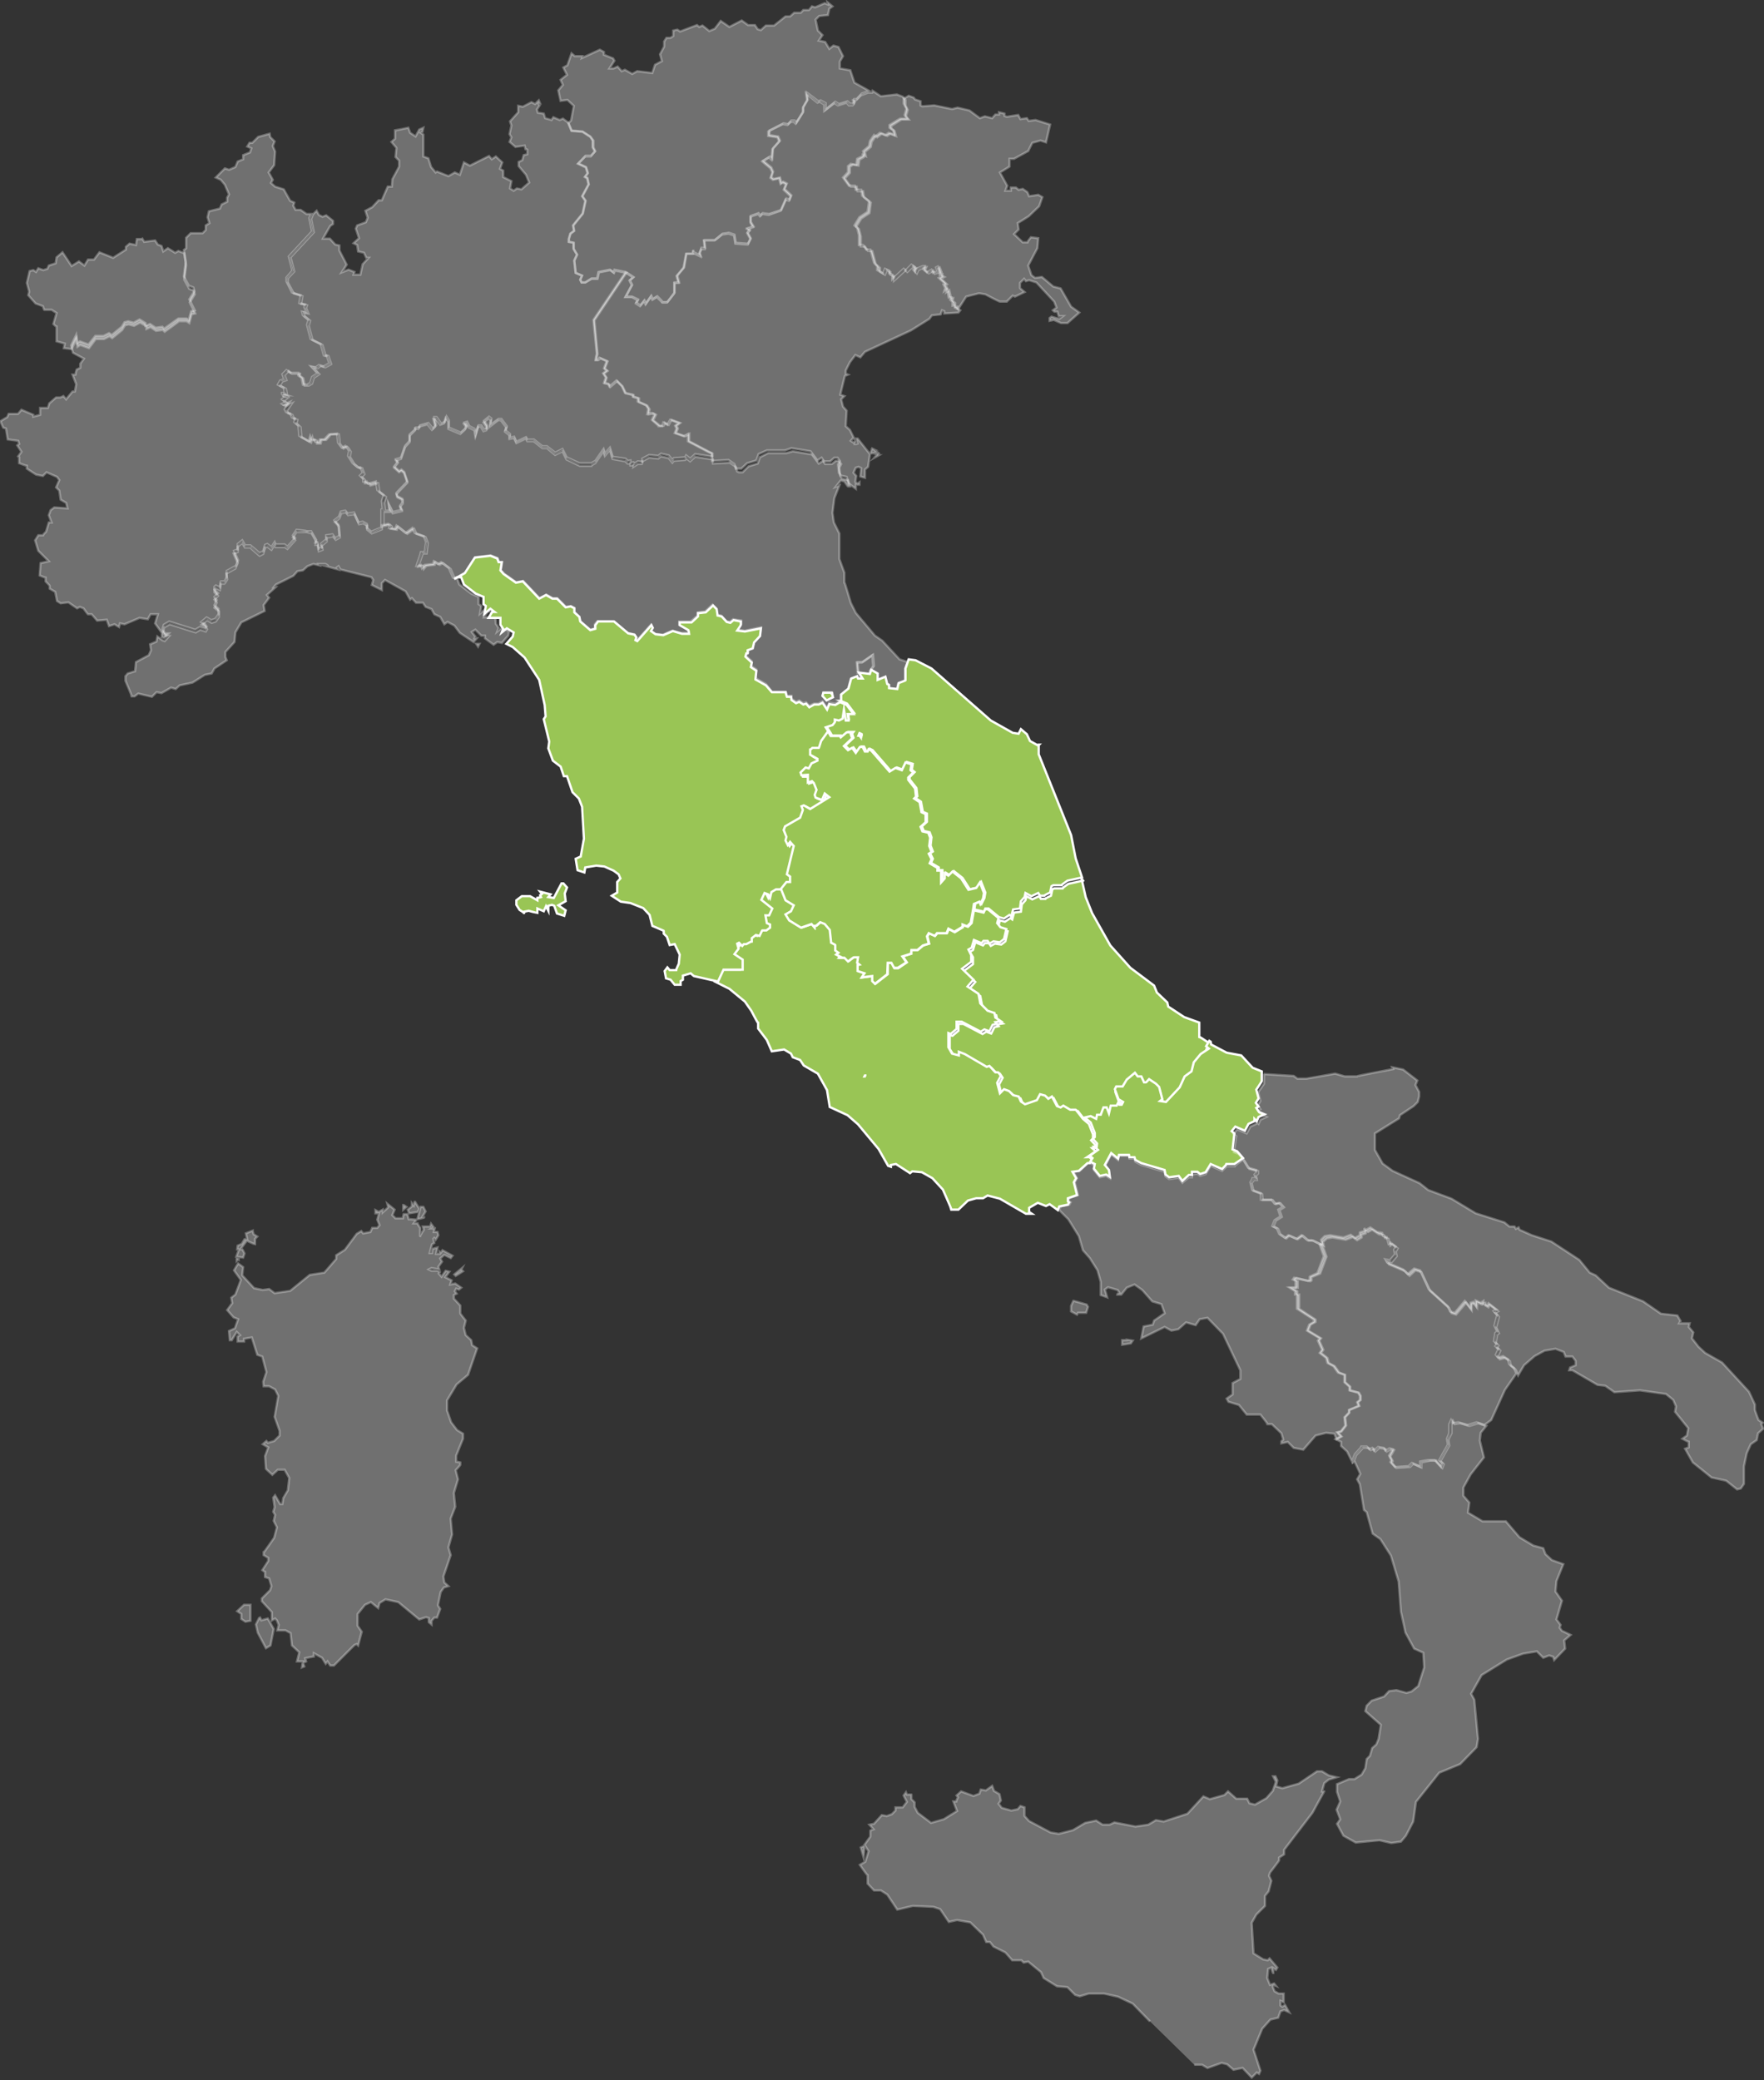
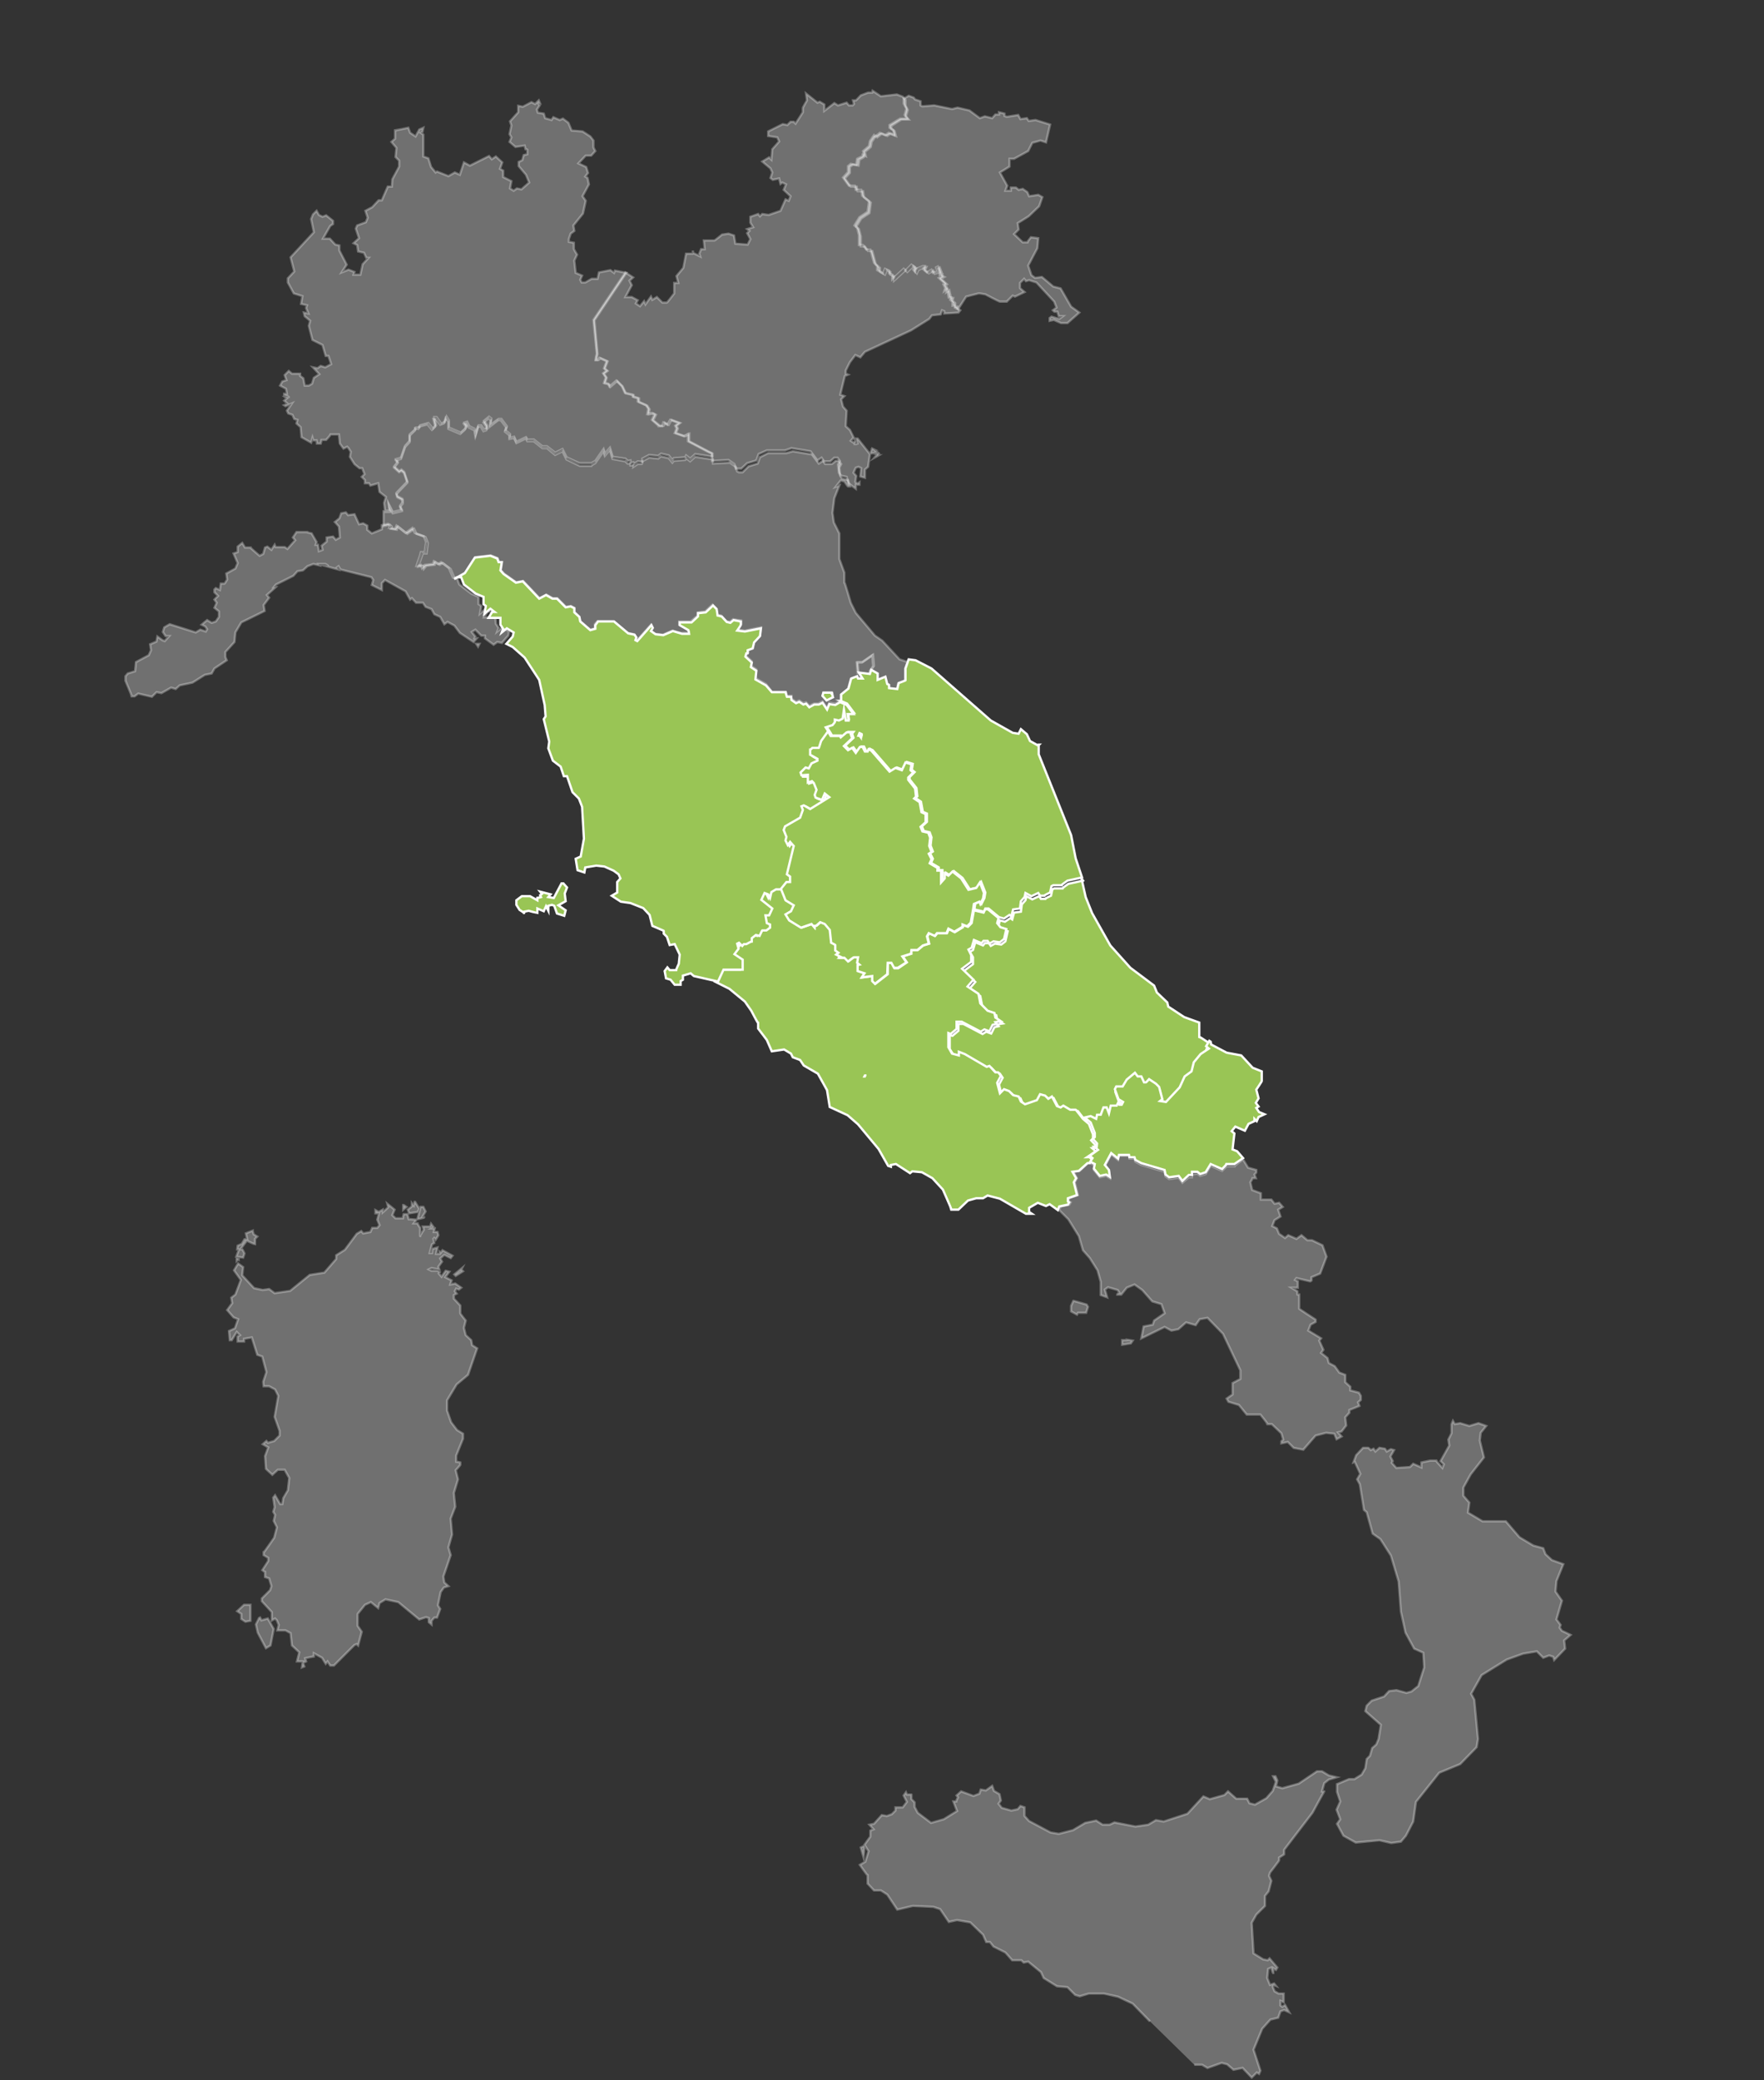
<svg xmlns="http://www.w3.org/2000/svg" version="1.1" viewBox="0 0 386.7 455.9">
  <rect x="0" y="0" width="386.7" height="455.9" fill="#333333" stroke="none" />
  <defs>
    <style> .cls-1 { fill: #fff; opacity: .3; } .cls-1, .cls-2 { stroke: #fff; stroke-miterlimit: 10; stroke-width: .5px; } .cls-2 { fill: #99c555; } </style>
  </defs>
  <g>
    <g id="Livello_1">
-       <path id="VA" class="cls-1" d="M189.6,235.8h0c0,0,0,0,0,0h-.1s-.1.2-.1.2h0s0,0,0,0h0s.2,0,.2,0h.1c0,0,0,0,0,0h0c0,0,0-.2,0-.2Z" />
+       <path id="VA" class="cls-1" d="M189.6,235.8h0c0,0,0,0,0,0h-.1s-.1.2-.1.2s0,0,0,0h0s.2,0,.2,0h.1c0,0,0,0,0,0h0c0,0,0-.2,0-.2Z" />
      <path id="SM" class="cls-1" d="M188.1,147.5h0l2.4.3.2-.8h0l.7-1-.2-2.4-2.3,1.6h-1.1s.2,2.3.2,2.3h0Z" />
      <path id="IT_65" class="cls-2" d="M237.1,192.6l.9,4,1.4,3.5,4,7.1,4.4,4.9,5.2,3.9.6,1.5,2.3,2.2.2.9,3.5,2.3,3.3,1.2v3.1c.1,0,2.3,1.5,2.3,1.5h0l-.7,1.2.6.5-1.8,1.2-1.5,1.8-.5,2-1.5,1.1-1.1,2.4-3,3.2-1.3-.2.5-.4-.7-2.7-.7-.7-1.5-1-.7.8h-.4c0-.1-.6-1.5-.6-1.5h-.8c0,0-.6-.7-.6-.7l-1.8,1.5-.9,1.4h-1.4c0,0-.3.7-.3.7l.8,2.2,1,.6-.3.7h-.5c0,0-.2-.7-.2-.7l-.4.8h-1.3s-.4,1.7-.4,1.7l-.5-1.3h-.7c0,0-.6,1.6-.6,1.6h-.8s-.2,1-.2,1l-1.2-.6-1.3.3h0l-1.6-2.1h-1.2c0,.1-1.5-.8-1.5-.8l-.7.4-.8-.3-1.1-2.1-.8.5-.7-.7-1.1-.3-.7,1.3-2.6.9-.9-.6-.5-1.1-1.2-.3-.9-.9-1.1-.4-.9.9-.6-2.3.8-1.5-.6-.9h-.6c0,.1-1.3-1.3-1.3-1.3l-.6.2-4.8-2.8-1.3-.5v.8s-1.5-.4-1.5-.4l-.9-1.4v-3.1c0,0,.6.2.6.2l1.3-1.1v-1.5s1.1,0,1.1,0l4.2,2.2.8-.5,1.1.4.7-1.4.9-.2-.3-.4,1.2-.2-1.2-.8-.2-1-1.5-.5-1.6-1.6-.4-2.1-2.4-1.6,1.3-1.5-2.5-2.4,2-1.5v-1.5c0,0-.7-1.2-.7-1.2l.7-.4.5-1.7,1.7.7.4-.5h.9l.4.6.9-.5,1.4.2.9-.7.5-2.2-1.3-.4-.7-.9.3-1.1h0l1.1.3,1.2-.8.4.3.4-1.5,1.5-.2.2-1.6.8-.9.2-.9,1.3.7,1.5-.7.4.6h.9c0-.1,1.3-.7,1.3-.7l.3-1.4.4-.2h1.8c0-.1,1.3-1,1.3-1l3.2-.7h0l.2.2Z" />
-       <path id="IT-77" class="cls-1" d="M289.8,272.5l-.2-.8.8-.8,1.2-.2,2.9.5,1.6-.6.9.7,1.1-.6v-.6c-.1,0,1-.3,1-.3v-.5c-.1,0,.4.2.4.2l.9-.5,1.5,1,1.1.2.2.7.8.2.4,1.5.4-.3,1.2.9-.4.7.2,1-1.1,1.3-1-.2.4.7,3.5,1.5,1,1,1.4-1.2,1.3.4,1.9,4.1,4.2,3.8.5,1.1,1,.3,2.2-2.6,1.3,1.6v-1.2s.6-.2.6-.2l.5.8v-1.1c0,0,1.1.5,1.1.5l.6-.4v.6c.1,0,.8.4.8.4l.3-.5,1.8,1.4-.7.3.8.9-.6,2.3.6,1.3-.4.3-.3,1.8.6.6-.3.5.7.6-.6,1.3.5.6,1.1-.3,1.1.7.2,1,1.1.9.5,1.2h0l-2.5,3.6-3,6.6-1.5,1.1h0l-1.7-.6-2,.6-2-.6-1.2.2-.4-.7-.4.9v1.8c.1,0-.5,1.4-.5,1.4l.2,1.3-1.9,3.4.7.7-.3.8-1.4-1.5h-1.3c0-.1-1.9.3-1.9.3v1.1s-1.8-.8-1.8-.8l-.7.7-3,.2-1-1.1.2-.4-.5-1,.8-1.4-.7-.2-.9.5-.4-.6-1.2-.2-.9.8-.4-.6-.6.3-.6-.6h-1.1c0,.1-1.5,1.7-1.5,1.7l-.6,1.6h0l-1.1-2.2-1.3-1.2v-.9c0,0-1.2-.6-1.2-.6h0l1.1-.6-.8-.9.8-.2,1-1.3-.2-1.8,1-1v-.6c0,0,2.1-.9,2.1-.9l-.3-.8.6-.5v-.9s-.4-.7-.4-.7l-1.9-.5v-.8c0,0-1.1-1-1.1-1v-1.6s-1.4-.5-1.4-.5l-1-1.4-1.3-.7-.3-1.1-1.4-1.1.5-.7-.9-2,.4-.5-2.8-1.7.5-1.3,1-.6v-.5s-3.7-2.4-3.7-2.4v-3.1c.1,0-.4,0-.4,0v-.7c.1,0-1.2-.8-1.2-.8h1.3c0,0,0-1.5,0-1.5l-.6-.3.3-.4,3,.7.4-.2v-.7c-.1,0,1.7-.8,1.7-.8l1.4-3.7-.9-2.5Z" />
      <path id="IT-78" class="cls-1" d="M296.7,320.5l.6-1.6,1.5-1.6h1.1c0-.1.6.5.6.5l.6-.3.4.6.9-.8,1.2.2.4.6.9-.5.7.2-.8,1.4.5,1-.2.4,1,1.1,3-.2.7-.7,1.8.8v-1.1s1.9-.4,1.9-.4h1.3c0,.1,1.4,1.6,1.4,1.6l.3-.8-.7-.7,1.9-3.4-.2-1.3.7-1.4v-1.8c-.1,0,.3-.9.3-.9l.4.7,1.2-.2,2,.6,2-.6,1.7.6h0l-1.2,1.5-.2,1.7.9,3.7-2.9,3.7-1.6,2.9v1.8s1.3,1.5,1.3,1.5l-.3,2.2,3.2,1.9h5.1c0,0,3,3.5,3,3.5l3,1.8,2.2.6.5,1.3,1.4,1.3,2.5.9-1.5,3.7-.2,2.3,1.4,2-1.2,4.1.9,1.2-.2.6.5.7,1.9.9-1.4,1.2.2,1.8-2.4,2.5-.2-.7-.9-.3-1.3.5-1.4-1.4-3,.5-3.6,1.3-5.5,3.4-2.3,4.1.7,1.3.8,8.6-.3,1.8-3.6,3.7-4.6,1.9-5.1,6.4-.6,4.3-1.6,3.1-1.1,1.3-2.1.3-2.6-.6-5.2.5-2.7-1.5-1.4-2.6.7-1-.8-2.1.8-1.8-.7-2.1v-1.7s2.6-1.1,2.6-1.1h1.2s1.6-1,1.6-1l.8-1.4.3-2,.7-.7.5-1.7.9-.8.5-1.2.5-3.1-3.4-3,.3-1.2,1.1-1.1,2.7-.9,1.1-1.2,1.6-.2,2.2.6,1.1-.3,1.5-1.2,1.3-4.1-.2-3.2-2-.9-1.9-3.5-1-4.6-.5-6.6-1.7-5.7-2.3-3.6-1.7-1.2-1.3-4.7-.6-.5-.9-5.6-.6-1.1.7-1.2-1.2-2.6h0Z" />
      <path id="IT-72" class="cls-1" d="M247,293.6l1.3.2-.4.6-1.9.3v-1c0,0,1,0,1,0h0ZM235.4,285.1l2.8.8.3.5-.4,1.3h-1.8s-.2.4-.2.4l-1.3-.7v-1.2s.5-1.1.5-1.1h0ZM239,254.9l1,.5-.2,1,1.3,1.6,1.4-.3.8.5-.2-1.5-.9-1.1,1.4-2.6,1.5,1.2.2-.9h2.2s.1.6.1.6h1.1s.2.7.2.7l1.3.7,5.1,1.5.2,1,.8.6,2.1-.3.8,1.1,1.4-1.2h.7s0-.6,0-.6l1.2-.2.6.5,1.2-.4,1.1-1.8,2.5,1.1,1-1h1.7c0-.1,1.9-1.5,1.9-1.5h0l1.1,1.8,1.8.5v.5c.1,0-.4.5-.4.5l.3.8h-.7c0,.1-.5.9-.5.9l.4,1.7,1.9.7v1.4c.1,0,2.3,0,2.3,0l.7.9,1-.2.8.9-1,.6.5,1.5-1.3.8-.5,1.3,1,.5.5,1.2,1.3.9.7-.6,1.8.8,1.1-.8,1.3,1.1h1c0,0,2.3,1.1,2.3,1.1h0l.9,2.5-1.4,3.7-1.9.8v.7c.1,0-.3.2-.3.2l-3-.7-.3.4.6.3v1.4c0,0-1.4,0-1.4,0l1.3.8v.7c-.1,0,.4,0,.4,0v3.1c-.1,0,3.6,2.4,3.6,2.4v.5s-1.1.6-1.1.6l-.5,1.3,2.8,1.7-.4.5.9,2-.5.7,1.4,1.1.3,1.1,1.3.7,1,1.4,1.3.5v1.6s1.1,1,1.1,1v.8c0,0,1.9.5,1.9.5l.4.7v.9s-.6.5-.6.5l.3.8-2.2.9v.6c0,0-.9,1-.9,1l.2,1.8-1,1.3-.8.2.8.9-1.1.6h0l-.5-1.2-1.8-.2-2.3.6-2.7,3.1-2.1-.4-1.3-1.3-1.4.3v-.4c-.1,0,.4-.4.4-.4l-.4-1.4-2.1-2h-.9c0-.1-1.6-2.1-1.6-2.1h-3s-1.7-2.1-1.7-2.1l-2.3-.7-.4-.7,1.3-.9v-2.5c0,0,1.7-.9,1.7-.9v-1.9s-3.8-8-3.8-8l-3.4-3.5-1.7.3-.9,1.3-2.1-.6-1.7,1.5-1.5.3-1.5-.8-5.1,2.5.5-2.6,2-.4.3-.9,2.3-1.6-.7-2-2-.6-2.2-2.5-1.7-1.2-1.7.7-1.2,1.5h-.9c0-.1.5-.4.5-.4l-.4-.6-2.1-.6-.7.5.5,1.7-1.4-.5v-2.9s-.7-2.5-.7-2.5l-1.7-2.7h0c0,0-1.5-1.7-1.5-1.7l-.9-3.1-2.3-3.7-2-2h0l.3-.8,1.9-.4.3-.5-.4-.2v-.7c0,0,2-.7,2-.7l-.7-2.8.5-.9-.8-1.4,1.4-.2,1.9-1.8h.4Z" />
      <path id="IT-45" class="cls-1" d="M199.1,144.6l-.7,2v2.6c.1,0-1.5.6-1.5.6l-.3,1.3-1.8-.2v-.7c.1,0-.4-.2-.4-.2l-.4-1.6-1.7.7v-1.4l-1.4-.8h0l.7-1-.2-2.4-2.3,1.6h-1.1s.2,2.3.2,2.3h0l.8,1.4h-1s-.2-.5-.2-.5l-1.3.5-.6,2.2-1.6,1.3v1.4h-.2s-1,.5-1,.5l-1.3-.2-.5,1.2-1-1.5-.9.5h-.9c0-.1-1.1.5-1.1.5l-.7-.8h0l-.6.2-.9-.6-.7.3h0l-1-.7v-.6h-1c0-.1-.3-.9-.3-.9h-3c0-.1-1.3-1.7-1.3-1.7l-2.3-1.3.2-1.9-1.2-.8.2-1-1.4-1.3.2-.7h.4c0,0-.1-.6-.1-.6l1.1-.4.3-1.3,1.3-1.4.2-1.7-3.5.7-1.7-.2.9-1.3v-.7c-.1,0-1.8-.3-1.8-.3l-.7.6-.8-.2-1.1-1.2-.9-.2-.2-1.4-.8-.8-1.6,1.5-1.6.2v.7c-.1,0-1.6,1.3-1.6,1.3h-2.5c0,0,0,.7,0,.7l1.9,1.1.2.7h-1.6c0,.1-2-.5-2-.5l-2.1.9-1.7-.2-1-.7.4-.7-.3-.6-3.1,3.5-.4-.2.2-.6-.4-.6-1.4-.3-3.1-2.6h-3.5c0,0-.6.7-.6.7v.9s-1,.3-1,.3l-2.2-1.9-.2-1-1.1-1v-.9s-.7-.4-.7-.4l-1.1.2-1.9-1.9h-1s-1.4-.8-1.4-.8l-1.5.8-3.6-3.8-1.5.3-2.7-1.9-.7-.8.3-1.7h-.7c0-.1-.3-.9-.3-.9l-1.5-.6-3.4.4-2.2,3.4-2.3,1.3h0l-.9-2.1-1.7-1.3-.7.4-.9-.6-.2.6-1.8.2-.6.7-.2-.7-1,.2,1-2.9h.8c0-.1.3-2.3.3-2.3l-.5-1.3-2-.7-.5-1.1-1.5,1.1-2-1.6-.3.7-1.3-.2.2-.5-.4-.4-1.4.3h0v-3.2s.3.1.3.1h1.1c0,0-.2-1.3-.2-1.3l.8,1.6,2-.5-.4-.9.6-.7v-.8c0,0-1.2-.6-1.2-.6l-.2-.7,2.4-2.5-.7-2.1-.6-.5-.5.3-1.1-1,.8-1-.4-.6,1.1-.3.9-2.6,1-1.1v-1.4c0,0,1.2-1.2,1.2-1.2v-.4c0,0,.7.1.7.1l.2-.5,1.8-.5,1,1.2.7-.7-.4-1.7h.5c0,0,1,1.3,1,1.3l.8-.3.4-1.2.6.8v1.6c0,0,2.6,1.1,2.6,1.1l1-.9.3-.6-.5-.7.6-.2.5,1,1.2.6.2,1.2.6-2h.6s.6,1,.6,1l.6-.2v-.7c.1,0-.6-1-.6-1l1.1-.9.5.4-.2,1.4,1.8-1.4h.6c0,0,1.2,1.6,1.2,1.6l-.3.9,1,.8v.8s1-.2,1-.2l.5,1.1,2.1-1,.3.6h1.4s1.9,1.5,1.9,1.5h1s1.8,1.5,1.8,1.5l1.6-.8.9,1.8,2.9,1.4h2.5c0-.1.9-.6.9-.6l1.8-2.6.3,1,1.1-1.3.6,2,2.8.5.5.5h.6c0-.1,0,.4,0,.4h.8c0-.1-.1.3-.1.3l.9-.6h.9c0,.1.1-.6.1-.6l1.5-.8,2,.2.6-.5,1.7.4.8,1,.3-.4,2.5-.2.2-.4.9.7,1.1-1,3.9.6h0v.9c.1,0,3.7-.2,3.7-.2l1.3.9.3,1,.4.2h.8c0,0,1.3-1.3,1.3-1.3l2-.6.5-1.4,1.8-.9h4c0,0,1.4-.4,1.4-.4l4.2.7,1.5,2,.9-.6.5.7h1.4c0,.1.9-.7.9-.7h.7s.5.7.5.7l-.4.8.2,1.8.4.6,1.3.3.4,1.4h-.4c0,.1-.8-1.1-.8-1.1l-.8-.2-1.1,1.4.8-.3-1.1,2.8-.4,3.2.3,2.1,1.2,2.4v5.6c0,0,1.1,3,1.1,3v2.1c.1,0,1.4,4.5,1.4,4.5l1.1,2.2,4.2,5,1.6,1.1,3.8,4.1,1.8.6h0ZM180.5,151.8l-.2.7.9,1,1.4-.7-.2-.7h0v-.3c-.1,0-1.9,0-1.9,0h0Z" />
      <path id="IT-36" class="cls-1" d="M200.6,21.8l1.2.4v.9l.4.2,2.6-.2,3.9.8,1.2-.3,2.6.6,2.3,1.7,1.1-.4,1.6.4.7-.8h.8c0,0,0-.5,0-.5l1.2.3v.5c0,0,.5.2.5.2l2.5-.4.5.9,1.4-.2.4.6,1.5-.2,3.2,1-.9,3.9-1.2-.4-1.8.5-.9,1.8-3.1,1.7h-1s0,1.7,0,1.7l-2.1,1.3,1.6,2.9-.4,1.1h1.2c0-.1,0-.7,0-.7h1.1s.6.5.6.5l.9-.2,1,.7.4.9,2-.3.9.5-.7,2-2.3,2.2-2.4,1.5.2,1.4-1,1,1.9,1.8h1c0-.1.8-1.1.8-1.1l1.6.2-.2,2.2-2,3.8.7,2.1.8.6,1.5-.2,2.5,2.1,1.6.4,2.3,4,1.8,1.3-2.6,2.3h-1.4c0,0-1.6-.7-1.6-.7l-.9.2v-.6c0,0,.4-.3.4-.3l1.7.5.8-.6h-.9s-.3-1-.3-1h-.6c0,.1-.4-.3-.4-.3l.8-.6-.5-1.3-3.9-4.2-1.6-.5-.7.2-.4-.5-.9.9v1.1c-.1,0,1,.9,1,.9l-2.1,1-.5-.2-1.3,1.3h-1.5c0,.1-3.2-1.6-3.2-1.6l-1.2-.2h-.3s-2.7.7-2.7.7l-1.8,2.8h0l-.7-.4v-.4c0,0-.5,0-.5,0v-.8c.1,0-.5-.5-.5-.5l.2-.5h-.5c0-.1-.4-1.8-.4-1.8l-.6.4.2-.7-.4-.8.3-.2-1.3-1.2.7-.4-.5-.2v-.5c.1,0-.1-.2-.1-.2v-.2s-.3-1-.3-1l-.4.2.3.9-1,.3-.3-.7-1,.6-.8-.7.3-.7h-.4s-1.4.6-1.4.6l-.3.7-.4-.5.3-.6-.7-.5-1.3,1.3-.4-.4-2.5,2.3v-1s-.7-.3-.7-.3v-.6c0,0-.9-.4-.9-.4l-.4,1-1.3-.7v-.8c.1,0-.7-.8-.7-.8l-.8-2.9h-.9s-.7-1-.7-1h-.9s0-2.2,0-2.2l-.4-1.6-.6-.5,1.1-1.8,1.8-1.2.3-2.3-1.5-1.2-.2-1.3h-1.2c0,0-.2-.9-.2-.9h-1.3s-1.3-1.8-1.3-1.8l1.1-1.2v-1.3s.6-.5.6-.5l1.2.2.2-1.3,1.2-.6v-.4c-.1,0,.3.2.3.2l-.2-.9,1.3-1.1.2-1.1.9-1.3.3.3,1-.8,1.2.5.7-.5,1.2.5-.2-1.1-.8-.5v-.6c0,0,2.3-1.4,2.3-1.4h1.6s-.6-.8-.6-.8l.4-1.4-.6-1.1v-1.1h.1l1-.6,1.1.4h0Z" />
      <path id="IT-62" class="cls-2" d="M238.8,253.6l.6.5-.5.8h-.5s-1.9,1.7-1.9,1.7l-1.4.2.8,1.4-.5.9.7,2.8-2,.7v.7c0,0,.3.2.3.2l-.3.5-1.9.4-.3.8-1.8-1.3-.8.4-1.8-.7-1.9,1.1v.9c0,0,.6.4.6.4h-1.3s-5.7-3.3-5.7-3.3l-2.7-.7-1,.6h-1.5c0,0-1.8.5-1.8.5l-2.1,2h-1.5c0-.1-1.9-4.4-1.9-4.4l-2.3-2.5-2.3-1.3-2.1-.2-.5.4-3.1-2-1.1.2v.4c0,0-.6-.2-.6-.2l-2.1-3.7-4.5-5.4-2.3-2-3.9-1.8-.6-3.7-2-3.6-3.1-1.8-.8-1.2-1.6-.6-.4-.8-1.5-.9-2.7.4-1.1-2.5-1.9-2.5v-1.2c-.1,0-1.5-2.7-1.5-2.7l-1.4-2-3.4-2.8-3.2-1.6,1.2-2.6h4.3c0,0,0-2.2,0-2.2l-1.8-1.2.9-1.2-.3-1.1.4-.2.7.7.4-.6h.5c0,.1,1.1-.4,1.1-.4v-.7c.1,0,1.1-.7,1.1-.7l.8.2.6-1.4h.9c0,.1.9-.5.9-.5v-.7c0,0-.7-.3-.7-.3l-.3-1.7h.8s.7-1.5.7-1.5l-2.4-1.9.7-1.5.8.3.4.8.3-1.3,1-.7h1.6c0,0,1,2.6,1,2.6l1.8,1.1-.6,1.3-1.2.7.8,1.3,2.6,1.6,2.3-.8.6.7v-.5c0,0,.5.1.5.1l.9-.8,1,.4,1.1,1.3.3,2.8,1.1.5v1.2c-.1,0,.5.5.5.5l-.5.4,1,.5-.4.3h1.2c0-.1.8.7.8.7l1.3-1h.9c0,.1-.2,1.3-.2,1.3l.5.4h-.4c0,.1,0,1.5,0,1.5l1.5.5-.6.9,2.3-.3v1.1s.5.6.5.6l2.7-2.1v-2.5c.1,0,.9,0,.9,0l.6,1.2h.8s1.9-1.3,1.9-1.3l-.9-1.3,1.9-.6v-.8c.1,0,1.4,0,1.4,0l1.2-1,1.3-.4-.4-1.6.4-.7,1.3.6.5-.6h2.1s.4-.9.4-.9l1.3.7,1.8-1.1v-.5s1.1.4,1.1.4l.8-.8.5-2.8,2.1.5.3-.7h.7c0,0,2.3,1.9,2.3,1.9l-.3,1.1.7.9,1.3.4-.5,2.2-.9.7-1.4-.2-.9.5-.4-.6h-.9s-.4.5-.4.5l-1.7-.7-.5,1.7-.7.4.6,1.2v1.5c0,0-2,1.5-2,1.5l2.5,2.4-1.3,1.5,2.4,1.6.4,2.1,1.6,1.6,1.5.5.2,1,1.2.8-1.2.2.3.4-.9.2-.7,1.4-1.1-.4-.8.5-4.2-2.2h-1.1c0,0,0,1.6,0,1.6l-1.3,1.1-.5-.2v3.1c0,0,.8,1.4.8,1.4l1.5.4v-.8s1.3.5,1.3.5l4.8,2.8.6-.2,1.3,1.4h.6c0-.1.6.8.6.8l-.8,1.5.6,2.3.9-.9,1.1.4.9.9,1.2.3.5,1.1.9.6,2.6-.9.7-1.3,1.1.3.7.7.8-.5,1.1,2.1.8.3.6-.4,1.5.9h1.2c0-.1,1.6,2,1.6,2l1.3,1.1.9,2.3v.9c0,0-.4.4-.4.4l.9,1v.6c-.1,0-.7.1-.7.1l.8.7-1.9,1.3h0ZM189.7,235.9h0c0,0,0-.2,0-.2h0c0,0,0,0,0,0h-.1s-.1.2-.1.2h0s0,0,0,0h0s.2,0,.2,0h.1Z" />
      <path id="IT-42" class="cls-1" d="M105.1,141.1l-.3.6-.4-.6h.6ZM35.6,140.3l.5.2,1-1.1h-.8s-.6-.9-.6-.9l.3-1,1.2-.7,5.7,1.8,1-.6,1.2.4.3-.5-.4-.6-.8-.4,1.2-1,1,.6.9-.3.7-1v-1.2s-1-.8-1-.8l.5-1.1-.5-.7.8-.8-.8-.8v-.6l.3-.3.9.4.2-1.4h.8c0,.1.6-.9.6-.9l-.2-1.3,2-1.1.5-1.2-.9-2.1.9-.3v-1.2s1-.8,1-.8l.6,1h1.2c0,.1,2,1.8,2,1.8l.8-.4.4-1.4.5-.2.9.7.7-1.1.2.5h2c0,0,.6.4.6.4l1.7-1.9-.5-.6.8-1.2h2.3c0,.1,1,.3,1,.3l1.1,1.9-.2.6h.5s.2,1.4.2,1.4l.8-.3-.2-.9,1.1-.9v-.9s1.4-.2,1.4-.2l.6.7.9-.5-.2-2.4-.9-1,1-.8.4-1.1,1-.2.5.6,1.4-.2,1,2.2.9-.2.9.5v.9s1,.8,1,.8l2.2-.9v-.9h0l1.4-.3.4.4-.2.5,1.3.2.3-.7,2,1.6,1.5-1.1.5,1.1,2,.7.5,1.3-.3,2.2h-.8c0,.1-1,3-1,3l1-.2.2.7.6-.7,1.8-.2.2-.6.9.6.7-.4,1.7,1.3.9,2.1h.8c0-.1.6,1.5.6,1.5l2.6,2,1.6.7v1.6c0,0,.6.4.6.4l-.3,1.7,1.3-1.1.9.6h-.5s-.8,1.3-.8,1.3h2.5c0,0,.1,1.4.1,1.4l.6.9-.3.8,1.1-.9,1.5.9-.2.9-1.4,1.6h0l-1-.2-.8.6-1.9-1.4v-.6s-.8,0-.8,0l-1.3-1.3-.8.5.8,1-.2.4h.5c0,0-.7.8-.7.8l-3-2-1.2-1.6-1.5-.8-.7.5-.9-1.6-1.3-.6-.6-1.1-1.3-.5-.6-.9h-1.5c0,0-.9-1-.9-1l-.4.3-1-1.8-4.5-2.5-.7.7v1.5c0,0-2.2-1.1-2.2-1.1l.3-1.1-.4-.6-6.8-1.7-.4-.7-.4.3.3.4-2.9-.8h.7c0-.1-.6-.4-.6-.4h-1.5c0,0,.2.3.2.3l-1.3-.3-1.3.5-1,.9-1.2.2-.9,1-3.8,1.9-.5.6h.4c0,0-1.9,1.7-1.9,1.7l.5.6-1.2,1.6.2,1.3-5.1,2.5-1.3,2.2-.2,2.1-2,2.2v.9c-.1,0,.3.9.3.9l-2.7,1.8-.6,1.1-1.5.3-2.7,1.7-2.8.6-.9.8-1-.3-2.1,1.2-1.1-.2-1,1-3-.7-.8.6h-.6c0-.1-1.4-3.4-1.4-3.4v-1c0,0,.5-.6.5-.6l1.6-.5.2-2,2.8-1.5.5-1.1-.2-1.3,1.4-.6.2-1.1h0Z" />
      <path id="IT-25" class="cls-1" d="M118,22.7l.3.4-.6.9.2.7,1.3.2.3,1,1.4.4.4-.6,1.4.6.7-.3,1.2.9h0l.7,1.7,2.4.2,1.7,1.1.7.9v1.4c-.1,0,.4.9.4.9l-.9,1h-1.2c0,0-1.6,1.7-1.6,1.7l1.7.8.4,1.3-.6.8.5.3.3,1.4-1.4,2.6.7,1-.6,2.8-2.1,2.6.2,1.2-.8.6-.4,1.2v.6s1.1.2,1.1.2v1.3c-.1,0,.7,1.3.7,1.3l-.6,1.3.3,2.7,1.4.6-.4.9.3.6h.8c0,0,1.4-.8,1.4-.8h1.3s.3-1.4.3-1.4l2.5-.5.8.6.2-.5,2.5.5h0l-7,10.4.7,7.4-.3,1.3h.5c0,.1.4-.4.4-.4l1.6.7-.6,1.6.6.5-.8.6.6.9-.4,1.2.9.2.3.6,1.5-1.3,1.2,1.2.7,1.5,1.7.4v.4c0,0,1.2.3,1.2.3v.8c0,0,1.8.8,1.8.8l.5.8-.2,1.1,1-.2.6.3-.6,1.2,1.5,1.2h.8c0,.1.2-.7.2-.7l.9.5.6-1.1,1.9.7-.8.6.3.6-.4,1,2,.7.9-.5v1.6s5.1,2.7,5.1,2.7v.7h.1l-3.9-.6-1.1,1-.9-.7-.2.4-2.5.2-.3.4-.8-1-1.7-.4-.6.5-2-.2-1.5.8v.7c-.1,0-1-.1-1-.1l-.9.6v-.4c.1,0-.7.1-.7.1v-.5c0,0-.6.1-.6.1l-.5-.5-2.8-.4-.6-2-1.1,1.3-.3-1-1.8,2.6-.9.5h-2.5c0,.1-2.9-1.3-2.9-1.3l-.9-1.8-1.6.8-1.8-1.4h-1s-1.9-1.5-1.9-1.5h-1.4s-.3-.5-.3-.5l-2.1,1-.5-1.1-.9.2v-.8s-1-.8-1-.8l.3-.9-1.2-1.6h-.6c0,0-1.8,1.3-1.8,1.3l.2-1.4-.5-.4-1.1.9.7,1v.7c-.1,0-.7.2-.7.2l-.6-.9h-.6s-.6,2-.6,2l-.2-1.2-1.2-.6-.5-1-.6.2.5.7-.3.6-1,.9-2.6-1.1v-1.6c0,0-.5-.8-.5-.8l-.4,1.2-.8.3-1-1.4h-.5c0,0,.4,1.8.4,1.8l-.7.7-1-1.2-1.8.5-.2.5h-.8c0-.1,0,.3,0,.3l-1.3,1.2v1.4c0,0-1,1.1-1,1.1l-.9,2.6-1.1.3.4.6-.8,1,1.1,1,.5-.3.6.5.7,2.1-2.4,2.5.2.7,1.1.6v.8c0,0-.5.7-.5.7l.4.9-2,.5-.8-1.6.2,1.3h-1.1c0,0-.2-1.7-.2-1.7l.4-1.3-1.4-1.1-.3-1.9-1.7.5-.3-.5h-.9c0,0,0-.7,0-.7l-.7-.7.6-.6-.5-1.3h-.6c0,0-1.1-.9-1.1-.9l-1-1.6.2-1.1-.5-.8-.3-.3-.8.4-.8-1.1-.2-2h-1.8c0,.1-1,1.2-1,1.2h-1c0,.1-.2.8-.2.8h-.8c0-.1-.1-.7-.1-.7h-.7c0,.1-.2-.6-.2-.6l-.3,1.1-2.1-1.2-.2-2.2-.9-.8.2-.8-.7-.2-.4-.9-.9-.3-.3-.6,1.1-1.6-1.4.6-.3-.2.8-.3-.8-.7.6-.5-.4-.3h.8c0-.1-1-.4-1-.4v-.3s.6,0,.6,0l-.2-1.1-1.3-.7.5-.9.9-.3-.4-1.1.9-.9.7.6h1.8c0,0,0,.5,0,.5l.7.5.3,1.6h.9c0,0,.7-.4.7-.4l.4-1.3,1.2-.8-1.4-1.5,1,.2.7-.5,1,.3,1.3-.7-.6-1.8h-.6s-.7-2.4-.7-2.4l-2.2-1.1-.8-3.1.3-1.1-1.2-1-.2-.8,1,.2-.5-1.2.2-.6-1.3-.3.3-1.7-1.9-.6-1.3-2.4v-.9s1.4-1.5,1.4-1.5l-.8-3.1,5.1-5.5-.6-2.9.4-1h0l.8-.8.5.9.8.4.8-.3,1.5,1.2v.7s-.6.4-.6.4l-1.6,2.8h1.5s1.2,1.3,1.2,1.3l.9.2v1.1s1.6,3.1,1.6,3.1l-1.1,1.7,1.5-.6,1.3.5-.2.6h1.5c0,0,.5-2.3.5-2.3l1.3-1.4h-.5c0,0-.5-1.1-.5-1.1l-1.3-.3-.2-1.4-.8-.4,1.2-1.1-.7-2.1.3-.7,1.9-.7.4-1-.5-1.5,1.5-.8,1.4-1.5h.7s1.3-3,1.3-3h.9c0,0,.1-1.6.1-1.6l1.5-2.8v-1.3c0,0-.8-.8-.8-.8l.2-2-1.1-1.3.8-.7v-1.8c.1,0,2.9-.6,2.9-.6l.4,1.1,1.2.8.8-1.5.9-.4-.2.9-.4.2.6.4v4.8c0,0,1.1.4,1.1.4l.6,1.9,1,1.2.3-.2,2.5,1,1.4-.8,1.1.5.9-2.7,1.3.7,4.2-2.1.6.7.9-.6,1.4,1.3-.5,1.4.7.4v1.4c0,0,1.8.9,1.8.9l-.3,1.6.8.5.7-.5,1,.2,1.7-1.5-.7-1.7-1.6-1.9v-.9c0,0,.8-.4.8-.4l.3-1.1.8-.2v-1c.1,0-.4-.1-.4-.1l-.2-.8-2,.3-1.3-1.1.4-1-.4-.7.4-1.9-.3-.9,1.8-2v-1.4c0,0,1,.2,1,.2l1.9-1,.8.4.8-.8.3.7h0Z" />
      <path id="IT-57" class="cls-2" d="M227.6,163.4l-1.8-1-.7-1.5-1.3-1.1-.5,1-1.3-.2-4.8-2.7-13-11.4-3.5-1.8-1.5-.2h0l-.7,2v2.6c.1,0-1.5.6-1.5.6l-.3,1.3-1.8-.2v-.7c.1,0-.4-.2-.4-.2l-.4-1.6-1.7.7v-1.4l-1.4-.8h0l-.3.9-2.4-.3h0c0,0,.8,1.3.8,1.3h-1s-.2-.5-.2-.5l-1.3.5-.6,2.2-1.6,1.3v1.4h-.1,0c0,0,1.4.6,1.4.6l1.5,2h-1.3s.2,1.4.2,1.4h-.6s-.4-2.4-.4-2.4l-.3,2-.8.4-.9-.2v.5c.1,0-.5.7-.5.7l-1.5.5.9,1.4h0l.4.7h2s.2.3.2.3l1.3-1.1h1.2c0,0-.3.4-.3.4l.3.9-1.8,1.7.9.9.9-.5.8,1.1.9-1.3h.6c0,0,.5,1,.5,1h.6s.2-.5.2-.5l.6.3,4,4.6,1.3-.8,1.4.5.8-1.7,1.3.4-.2,1.3.6.5-1.1,1.1v.5s1.5,1.9,1.5,1.9l.2,1.8-.4.4,1.2.8.4,2.2.9.4v1.8c0,0-1.1,1-1.1,1l.4,1,1.3.3.4,1.1-.2,1.8.5,1.3-.6.4.6,1.2-.4.9,1.7,1v.6c.1,0,.8,0,.8,0v2.6c0,0,.8-.9.8-.9v-1.1s.8.5.8.5l.9-.9,1.9,1.5,1.6,2.5,1.7-.4.8-1.2.9,2.3-.2,1.2-.6,1.2-.2-.5-1.2.5-.2,1.3h0l2.1.5.3-.7h.7c0,0,2.3,1.9,2.3,1.9h0l1.1.3,1.2-.8.4.3.4-1.5,1.5-.2.2-1.6.8-.9.2-.9,1.3.7,1.5-.7.4.6h.9c0-.1,1.3-.7,1.3-.7l.3-1.4.4-.2h1.8c0-.1,1.3-1,1.3-1l3.2-.7h0l-1.4-4.2-1-5.1-7.1-17.7v-2.1h.1ZM188.8,161.4l-.5-.2h-.1s.2-.5.2-.5l.4.2h0v.3h0,0Z" />
      <path id="IT-67" class="cls-2" d="M265.5,228.9l3.4,1.8,3.2.6,2.5,2.7,2,.8h0v2.1c.1,0-1.2,1.9-1.2,1.9l.5,1.9-.6,1,.6.8-.5.3.6.9,1.2.5-1.3.6-.4.9-.5-.5v.5s-1.3.6-1.3.6l-.8,1.5-2.1-.9-.8,1,.6.5-.4,3.5,1,.4,1.3,1.5h0l-1.9,1.3h-1.7c0,.1-1,1.1-1,1.1l-2.5-1.1-1.1,1.8-1.2.4-.6-.5h-1.2c0,.1,0,.7,0,.7h-.7s-1.4,1.3-1.4,1.3l-.8-1.1-2.1.3-.8-.6-.2-1-5.1-1.5-1.3-.7-.2-.6h-1.1s-.1-.5-.1-.5h-2.2s-.2.8-.2.8l-1.5-1.2-1.4,2.6.9,1.1.2,1.5-.8-.5-1.4.3-1.3-1.6.2-1-1-.5h0l.5-.8-.6-.5,1.8-1.3-.8-.7h.5c0-.1.1-.7.1-.7l-.9-1,.4-.4v-.9c0,0-.9-2.3-.9-2.3l-1.3-1.1h0l1.3-.3,1.2.6.2-.9h.8s.6-1.6.6-1.6h.7c0,0,.5,1.3.5,1.3l.4-1.7h1.3s.4-.8.4-.8l.2.6h.5c0,0,.3-.6.3-.6l-1-.6-.8-2.2.3-.6h1.4c0,0,.9-1.5.9-1.5l1.8-1.5.6.8h.8c0,0,.6,1.3.6,1.3h.4c0,.1.7-.7.7-.7l1.5,1,.7.7.7,2.7-.5.4,1.3.2,3-3.2,1.1-2.4,1.5-1.1.5-2,1.5-1.8,1.8-1.2-.6-.5.7-1.2h0l.3.2Z" />
-       <path id="IT-21" class="cls-1" d="M59.2,30l1,1-.4,1,.5,1.2-.2,3-1.2,1.6.9,1.6-.4.7.9.8,1.9.6,1.4,2.5.9.4-.2.7.5.9h1.1s1.3.9,1.3.9h1c0,0-.4.9-.4.9l.6,2.9-5.1,5.5.8,3.1-1.3,1.5v.9s1.2,2.4,1.2,2.4l1.9.6-.3,1.7,1.3.3-.2.6.5,1.2-1-.2.2.8,1.2,1-.3,1.1.8,3.1,2.2,1.1.7,2.5h.6s.6,1.7.6,1.7l-1.3.7-1-.3-.7.5-1-.2,1.4,1.5-1.2.8-.4,1.3-.7.4h-.9c0,0-.3-1.5-.3-1.5l-.7-.5v-.6s-1.8,0-1.8,0l-.8-.6-.9.9.4,1.1-.9.3-.5.9,1.3.7.2,1.1h-.6c0,0,0,.2,0,.2l1,.3h-.8c0,.1.4.4.4.4l-.6.5.8.7-.8.3.3.2,1.4-.6-1.1,1.6.3.6.9.3.4.9.7.2-.2.8.9.8.2,2.2,2.1,1.2.3-1.1.3.7h.7c0-.1.1.5.1.5h.8c0,.1.2-.5.2-.5h1c0-.1,1-1.1,1-1.1l1.8-.2.2,2,.8,1.1.8-.4.3.3.5.8-.2,1.1,1,1.6,1.1.9h.6c0,0,.5,1.2.5,1.2l-.6.6.7.7v.6c0,0,.8,0,.8,0l.3.5,1.7-.5.3,1.9,1.4,1.1-.4,1.3.2,1.8h-.3c0-.1,0,3.1,0,3.1h0v.9s-2.2.9-2.2.9l-1-.8v-.9s-.9-.5-.9-.5l-.9.2-1-2.2-1.4.2-.5-.6-1,.2-.4,1.1-1,.8.9,1,.2,2.4-.9.5-.6-.8-1.4.2v.9s-1.1.9-1.1.9l.2.9-.8.3-.2-1.4h-.5s.2-.6.2-.6l-1.1-1.9h-1c0-.1-2.2-.3-2.2-.3l-.8,1.2.5.6-1.7,1.9-.6-.5h-2c0,0-.2-.5-.2-.5l-.7,1.1-.9-.7-.5.2-.4,1.4-.8.4-2-1.7h-1.2c0-.1-.6-1.1-.6-1.1l-1,.8v1.2s-.8.3-.8.3l.9,2.1-.5,1.2-2,1.1v1.3c.1,0-.5,1-.5,1h-.8c0-.1-.2,1.3-.2,1.3l-.9-.4-.3.3v.6l.8.8-.8.8.5.7-.5,1.1.9.8v1.2s-.7,1-.7,1l-.9.3-1-.6-1.2,1,.8.4.4.6-.3.5-1.2-.4-1,.6-5.7-1.8-1.2.7-.3,1,.6.9h.8s-1,1-1,1l-.5-.2h0v-.9s-1.5-2.1-1.5-2.1l.6-2h-1.6c0,0-.6,1.1-.6,1.1l-1.8-.3-3.3,1.4-1-.2-.2.8-1-.6-1.2.4-.5-1.4-2.1.2-1.2-1.4h-.8c0,.1-1-1.3-1-1.3l-.8-.3-.6.3-1.9-1.3-1.7.2-.8-.5-.4-2-1.2-.7v-.6c.1,0-.9-1-.9-1v-.8c-.1,0-1.3-.5-1.3-.5l.2-2.7,1.8-.4-2.3-2.3-.7-2.3.7-1.1h1c0-.1.7-.8.7-.8l.6-2h.6c0,0-.6-1.6-.6-1.6l.4-1.1.8-.6,2.9.2-.3-1.2-1.2-.7-.3-2-.7-.7.7-1.6-.5-.7-2.3-1-.8.8-1.5-.3-2-1.3v-.6c-.1,0-1.7-.6-1.7-.6v-1.3c.1,0-.2-.2-.2-.2l.7-1-.9-1.4.4-.3-.2-.7-2.3-.3-.4-2.4-.6-.2-.6-1.4,1.5-.9.3-.7h2c0,.1.8-.9.8-.9l2.6,1.1v.4c0,0,1.5-.4,1.5-.4v-1.5s1.7,0,1.7,0l.3-1,1.5-1.3h.8c0,.1.8-.3.8-.3l.6.7,1.4-1.7h.5c0,0,.3-1.6.3-1.6l-.8-2.1h.6c0-.1.3-1.1.3-1.1l.8-.4v-.9s.8-1.1.8-1.1l-2.4-1.3-.4-1.6h0l1.1-2.3.2,1.8.6-.4,1.9.7,1.5-1.9h1.8s1.2-.6,1.2-.6l.6.4,2.2-1.8.6-1,.8-.2,1.2.3,1.3-.7,1.3.8v.6c0,0,1-.4,1-.4l1.2.8,1.5-.2.4.4,3.1-2.2h1.7c0-.1.6.3.6.3l.5-1.9.8-.2-1.2-2.4,1.1-1.8-.2-.8-1-.4-1.1-2,.4-3.2-.4-2.6h0l.5-.4v-2.3c0,0,1-1,1-1h2.6c0,0,.7-.7.7-.7v-1c0,0,.8-.5.8-.5l-.4-1.3.3-1.3,2.4-.6.4-.9,1.2-.6v-.9c0,0,.4-.7.4-.7l-.9-2.1-.9-1.1-1.1-.5,2-2,.9.3,1.4-.6.5-1.2,1.2-.5v-.9s1.5-.6,1.5-.6l.3-.9-.9-.4.5-.8h.6c0,0,1.3-1.3,1.3-1.3l2.5-.7Z" />
-       <path id="IT-75" class="cls-1" d="M305.2,233.9l2.4.5,3.1,2.4-.4,1,.8,1.5v1c0,0-.3,1.2-.3,1.2l-.9.9-3,2-.2.7-5.3,3.3v3.6c0,0,1.7,3,1.7,3l2.2,1.6,5.9,2.7,1.9,1.5,5.1,1.9,5.3,3.2,6.3,2,1.1.9h1.1s.3.5.3.5l.6-.3.2.5,2.7,1.2,4.3,1.4,6.1,4,2.3,2.8,1.3.6,2.9,2.7,7.5,3,3.9,2.7,3.6.4.7,1.2-.3.5h2.3c0,0-.2.8-.2.8l1,1.2-.3,1.3,1.4,1.8,1.5,1.4,3.7,2.1,5.9,6.4,1.3,2.8v1.1c-.1,0,.8,2.3.8,2.3l.9.6-.3.3.4,1-1.1,1-.3,1.5-1.3.9-.9,2-.6,2.9v3.8s-.7,1-.7,1l-.8.2-2.4-1.9-3.2-.7-4.1-3.3-1.7-3,.8-.3v-1.2c-.1,0-1.4-.7-1.4-.7l1-.7.3-1.6-2.9-3.6.2-1.2-.6-1.4-1.6-1.3-5.7-.8-5.6.4-2-1.4-1.7-.2-5.5-3.2h-.7s.2-.6.2-.6l1.2-.5v-.9c.1,0-.7-1-.7-1h-1.5c0,0-.4-1-.4-1l-1.8-.7-2.4.4-2.2,1.2-2.3,2-1.3,2.2h0l-.5-1.2-1.1-.9-.2-1-1.1-.7-1.1.3-.5-.6.6-1.3-.7-.6.3-.5-.6-.6.3-1.8.4-.3-.6-1.3.6-2.3-.8-.9.6-.3-1.8-1.4-.3.5-.7-.4v-.6c-.1,0-.7.4-.7.4l-1.1-.5v1.1c0,0-.6-.8-.6-.8l-.6.2v1.2s-1.2-1.6-1.2-1.6l-2.2,2.6-1-.3-.5-1.1-4.2-3.8-1.9-4.1-1.3-.4-1.3,1.2-1-1-3.5-1.5-.4-.7,1,.2,1.1-1.3-.2-1,.4-.7-1.2-.9-.4.3-.4-1.5-.8-.2-.2-.6-1.1-.2-1.5-1-.9.5-.5-.2v.5c.1,0-.9.3-.9.3v.6c0,0-1,.6-1,.6l-.9-.7-1.6.6-2.9-.5-1.2.2-.9.8.2.8h0l-2.3-1.1h-1c0,0-1.3-1.1-1.3-1.1l-1.1.8-1.8-.8-.7.6-1.3-.9-.5-1.2-1-.5.5-1.3,1.3-.8-.5-1.5,1-.6-.8-.9-1,.2-.7-.9h-2.2c0,0-.1-1.3-.1-1.3l-1.9-.7-.4-1.7.5-.7h.7c0-.1-.3-.9-.3-.9l.5-.5v-.5c-.1,0-1.9-.5-1.9-.5l-1.1-1.8h0l-1.3-1.5-1-.4.5-3.5-.6-.5.8-1,2.1.9.8-1.5,1.3-.6v-.5s.5.5.5.5l.4-.9,1.3-.6-1.2-.5-.6-.9.5-.3-.6-.8.6-1-.5-1.9,1.3-1.9v-2.1h-.1l6.6.4.8.6h2c0,0,6.3-1.1,6.3-1.1l2.1.6h2.6c0-.1,8-1.6,8-1.6h0Z" />
      <path id="IT-88" class="cls-1" d="M57,354.5l.3.6,1.4-.4,1.3,2.3-.7,3.6-1,.6-1.8-3.4-.4-1.8.7-1.4h0ZM54.9,351.7v3.5c0,0-1.1.2-1.1.2l-.9-.6v-1.1s-.9-.6-.9-.6l1.5-1.4h1.4ZM101.2,278.3l.3.3-1.6,1-.3-.3,1.7-1.4-.2.4ZM52.3,275.9l-.4.4v-.6s.4.3.4.3ZM55.4,269.8l.2.7.8.5-.5.5v1.2c-.1,0-1.8-.8-1.8-.8l-1.4,1.9h.4c0-.1.5.9.5.9l-.3.9-1.5-.2.6-1.6h-.4c0,0,.1-.8.1-.8l.9-.4.6-1h.6c0,0-.3-1.3-.3-1.3l1.5-.6h0ZM92.8,264.5l.5,1-.8,1.3h.5c0,.1-1.5.4-1.5.4l.7-2.7h.5ZM88.5,264.1l.6.4-.7.6v-1ZM84.9,263.8l1.6,1.3-.5,1.2.7.7h1.6c0-.1.2-.9.2-.9h.8c0,0,.3,1.1.3,1.1h.4c0,0,1.3.1,1.3.1l-.6.8h.8c0,.1.6,1,.6,1v1.8c-.1,0,.8-1.4.8-1.4l-.2-.7h1.6c0,0,.2-.6.2-.6l.6.8-.4.2h.6s-.2.8-.2.8h.8s.2.7.2.7l-.6,1-.3-.4-.2.2.2.9-.5.3-.5,1.9h.5s.1-.9.1-.9l1.1-.3-.3,1.4h.8s0-.5,0-.5l.3.2.3-.5,2.2,1.2-.4.5-1.4-.7-.9.8.4.7-.8,1.1.2.6-1.7-.3-.6.3.6.3h1.3s.5.3.5.3l-.2.3.6.7.9-1.3.8.2-.9,1.2,1.4.7-.3.9,1.1-.2,1.3.9-.5.4-.6-.2-.3.6.4.5-.6.3v.8c0,0,1.4,1.5,1.4,1.5v1.7c-.1,0,1.2,1.6,1.2,1.6l-.4,1.6.4,1.6,1.2,1.1.2,1.1,1.1.7-2,5.8-2.5,2.1-2.1,3.5v2.2l.9,2.6,1.3,1.7,1.3.8v1.1s-1.5,3.7-1.5,3.7v1.3c.1,0,.9.2.9.2v.5c.1,0-1,1.2-1,1.2l.5,2-.9,3,.3,3-1,2.6.3,3.5-.8,2.8.5,1.7-1.6,4.7.2,1.3.9.8-1,.3-.7,1-.6,2.9.5.8-.7,1.9h-.6l-.6.7v.8c0,0-.6-.5-.6-.5v-.9l-.6-.2-1.5.5-4.6-3.8-2.8-.6-1.3.8-.3,1.1-1.6-1.3-1.3.6-1.6,2v2.6s.9,1.3.9,1.3l-.8,3-.3-.3-.5.2-4.5,4.5h-.8s-.6-.9-.6-.9l-.4.5-.8-1.3-1.8-1v.7c-.1,0-1.9.4-1.9.4l.2.7-.7.3.3.8-.5.2.2-1.3h-1.3c0,0,.5-2,.5-2l-1.6-1.5-.3-2.7-1.1-.6h-1.8s.3-1.2.3-1.2l-.4-1-.4-.4-.7.4v-1.8s-2.2-2.4-2.2-2.4v-.6c0,0,1.8-1.8,1.8-1.8l.3-.9-.5-1.7-.9-.3v-1.1c-.1,0-.6-.4-.6-.4l1.3-2v-.7s-1-.6-1-.6v-.6c.1,0,2.3-3.2,2.3-3.2l.6-2.3-.7-1.4.3-1.3-.4-.7.3-1-.3-2.1.4-.5,1.1,1.9h.5s.2-1.3.2-1.3l1-1.7.3-2.7-1-1.8h-1.5c0,0-1.2,1.1-1.2,1.1l-1.4-1.3-.2-2.8.7-1.9-1.2-.7.8-.7.3.4,1.4-.4,1.2-1.2v-1c0,0-1.1-3.1-1.1-3.1l.8-4.6-.7-1.4-1.3-.7h-1.2c0,0-.1-1-.1-1l.7-2.1-.9-3.4-1.1-.4-1.2-3.8-1.7.3v.6c0,0-1.4,0-1.4,0v-1.1s.5-.3.5-.3l-.7-.7-1.1,1.8h-.4c0-.1-.2-2-.2-2l1.3-.6.7-2-1-.4-1.4-1.6,1.1-1.5-.2-1.2.9-.7,1.2-3.2-1.5-2.1.9-1.5,1.1.8-.2,1.8,2.6,2.8,1.9.4,1.4-.2,1.2.9,3.4-.5,4.3-3.5,3.2-.5,2.6-3v-.8c0,0,1.9-1.2,1.9-1.2l2.6-3.5,1-.6.4.5,1.6-.3.4-.9h1.1s.5-.6.5-.6l-.5-1.2.4-1.4h-.8c0-.1,0-.7,0-.7l.7.4.9-.5v.6s1.2-1.1,1.2-1.1h0ZM91,263.4l.9,1.5-.3.7-1.9.3-.3-.8.9-.7v-.7c0,0,.4.5.4.5l.2-.8h0Z" />
      <path id="IT-82" class="cls-1" d="M189.3,407l-.6-2.1.8-.4-.2,2.5h0ZM252.1,443l-3.8-3.9-3.2-1.5-3.1-.7h-3.3c0,0-2,.6-2,.6l-1-.3-1.7-1.7-2.3-.2-2.9-1.8-.6-1.3-2.8-2.3-1,.2-.5-.5h-2c0,0-1.5-1.7-1.5-1.7l-2.6-1.3-.8-1h-.8c0,0-.7-1.6-.7-1.6l-2.8-2.7-2.9-.5-1.8.4-1.9-2.8-1.5-.5-4.5-.2-3.4.8-2.2-3.3-1.4-.9h-1.5c0,0-1.4-1.5-1.4-1.5v-1.8c-.1,0-1.7-2.3-1.7-2.3l1.2-.7.7-2.3-.9-1.4,1.3-1.8v-1.3c-.1,0,.7-.3.7-.3l-.9-1,1-.2,1.7-1.9,1.1.2,1.1-.4.8-.8v-.7c0,0,1.6,0,1.6,0l.9-1.2-.7-1.4.5-.7.2.5h1c0-.1,0,1,0,1l.7.7v1s.7,1.3.7,1.3l2.9,2.2,2.8-.8,2.9-1.8-.8-2.1h.6c0-.1.4-.9.4-.9l-.3-.4,1-.9,2.7,1,1.3-.5.3-.9,1.1.2,1.4-1,.4,1.1,1.2.7.3,1.4-.5.7.7.9,2.1.6,1.4-.3.6-.7.9.3v1.9s1,1.1,1,1.1l4.7,2.5,1.8.3,3.1-.8,2.7-1.6,2.4-.5,1.4.9h1.4c0,.1,1.2-.5,1.2-.5l4.6.9,2.8-.4,1.7-1,1.7.3,5.2-1.7,3.5-3.8,1.4.6,3.2-.9.8-.8,1.8,1.6h2.4s.5,1,.5,1l1.2.3,2.5-1.4,1.4-1.6.7-2-.6-1.2h.5s.4.9.4.9l-.3,1.3,1.4.4,3.6-1,4-2.7h1.1c0,0,1.5.9,1.5.9l1.7.4-1.7.5-1,.8-.5,1.8h.5c0-.1-2.6,4.7-2.6,4.7l-6.2,8.1v1s-1.1.7-1.1.7v.6c.1,0-2,2.7-2,2.7l-.2.7.5,1.1-.6,2.3-.8,1v2.2s-1.9,1.9-1.9,1.9l-1,1.8.4,6.7,2.1,1.3,1,.2.4-.4,1.7,2-.3.5-.6-.4v1.1c-.1,0-.4-1.2-.4-1.2l-.7.3-.2,2,.6,1.5.9-.3.4.5-.5-.2-.2.4.4,1,.9.5h1.1c0,0,0,1.9,0,1.9l-.7-.3v1c0,0,.4.3.4.3l.6-.4.9,1.6-1.1-.5-.8.3-.5,1.4-1.7.4-1.8,2-1.9,4.6,1.5,4.6-.3.7-.5-.3-1.1,1.1-2-2.1-2,.4-1.4-1.2-1.2-.3-3.1,1.1-1.2-.7h-1.7" />
      <path id="IT-52" class="cls-2" d="M123.5,193.6l.8.9-.5,1.3.2,1.7-1.6.9,1.6,1.1-.3,1.2-1.6-.5-.6-1.7-.5-.2-.8.2v1.1s-.5-1-.5-1l-.5,1.1-1.4-.6v1c-.1,0-1.9-.5-1.9-.5l-1,.2v.3c.1,0-1-.7-1-.7l-.7-1.1v-1c0,0,1.2-.9,1.2-.9h1.8s1.6.9,1.6.9v-.5c.1,0,.8-.2.8-.2l-.2-.4.4-.3-.4-.5,2.3.6-.5.6,1.2.2,1.7-3.2h.4ZM182.4,152h0c0,.1.2.8.2.8l-1.4.7-.9-1,.2-.7h1.8s0,.2,0,.2h0ZM99.6,126.9l2.3-1.3,2.2-3.4,3.4-.4,1.5.6.3.8h.7c0,.1-.3,1.8-.3,1.8l.7.8,2.7,1.9,1.5-.3,3.6,3.8,1.5-.8,1.4.8h1s1.9,1.9,1.9,1.9l1.1-.2.8.4v.9s1.1,1,1.1,1l.2,1,2.2,1.9,1.1-.3v-.8s.6-.8.6-.8h3.5c0,0,3.1,2.6,3.1,2.6l1.4.3.4.6-.2.6.4.2,3.1-3.5.3.6-.4.7,1,.7,1.7.2,2.1-.9,2,.6h1.6c0-.1-.2-.8-.2-.8l-1.9-1.1v-.6c0,0,2.6,0,2.6,0l1.4-1.3v-.7c.1,0,1.7-.2,1.7-.2l1.6-1.5.8.8.2,1.4.9.2,1.1,1.2.8.2.7-.6,1.6.3v.7c.1,0-.8,1.3-.8,1.3l1.7.2,3.5-.7-.2,1.7-1.3,1.4-.3,1.3-1.1.4v.7c.1,0-.3,0-.3,0l-.2.7,1.4,1.3-.2,1,1.2.8-.2,1.9,2.3,1.3,1.3,1.5h3c0,.1.3,1,.3,1h.9c0,.1.1.7.1.7l1,.7h0l.7-.3.9.6.6-.2h0l.7.8,1.1-.6h.9c0,.1.9-.4.9-.4l1,1.5.5-1.2,1.3.2,1-.6h.1c0,0,1.4.6,1.4.6l1.5,2h-1.3s.2,1.4.2,1.4h-.6s-.4-2.4-.4-2.4l-.3,2-.8.4-.9-.2v.5c.1,0-.5.7-.5.7l-1.5.5.9,1.4h0l-1.6,2-.5,1.6h-1.4c0-.1-.3.2-.3.2v1.1c-.1,0,1.5.9,1.5.9v.4c0,0-1.4.6-1.4.6l-.6,1.1-.7-.2-1.1,1.1.2.6h1.4c0-.1,0,1.5,0,1.5l.9-.3.4.4.6,1.5-.4,1.1.3.6,1.4.5.6-1.4,1,.8-4.2,2.6-1.4-.8-.5.2.3.8-.6,1.7-3.3,1.9-.3.8.6,1.5-.2.8.5,1,.5-.7.8.9-1.5,6.2.7.5v1.1c0,0-.7,0-.7,0l-1.2,1.5h-1.6c0,0-1,.6-1,.6l-.3,1.3-.4-.8-.8-.3-.7,1.5,2.4,1.9-.7,1.5h-.8s.3,1.7.3,1.7l.7.3v.7c0,0-.8.6-.8.6h-.9c0-.1-.6,1.2-.6,1.2l-.8-.2-.9.7v.7c-.1,0-1.2.6-1.2.6h-.5c0-.1-.4.4-.4.4l-.7-.7-.4.2.3,1.1-.9,1.2,1.8,1.2v2.2c0,0-4.2,0-4.2,0l-1.2,2.6h0l-5.3-1.2-.7-.6-1.7.5v.9c0,0-.5.3-.5.3v.8c-.1,0-1.3,0-1.3,0l-.9-1.1-1-.3-.3-1.6.6-.8.5.6h1.4c0-.1.6-1.4.6-1.4l.2-2-1.1-2.3-1.1.2-.6-1.8-.7-.7v-.6c.1,0-2.5-1.1-2.5-1.1l-.6-2.4-1.4-1.5-2.8-1.1-2.1-.3-2-1.3,1.2-.7v-2.3c0,0,.7-.8.7-.8l-.4-.9-1.1-.8-2-.9-1.8-.2-2.4.4-.2,1.1-1.5-.5-.4-2.5,1.1-.5.7-3.9-.4-7-.7-1.8-1.4-1.4-1.2-3.5h-.7c0,0-.7-2.1-.7-2.1l-1.7-1.3-1-2.7.2-1.5-1.2-4.9.4-.6-.2-2.5-1.2-5.5-3.2-4.9-2.6-2.3-1.4-.7h0l1.4-1.6.2-.9-1.5-.9-1.1.9.3-.8-.6-.9v-1.5c-.1,0-2.6,0-2.6,0l.8-1.3h.5s-.9-.7-.9-.7l-1.3,1.1.3-1.7-.5-.4v-1.6c0,0-1.7-.7-1.7-.7l-2.6-2-.6-1.6h-.9Z" />
-       <path id="IT-32" class="cls-1" d="M181.4.5l1.1.9-.7.5-.3,1.4-1.9.2-.8.8.5,2.4,1,1-.8,1.2,1.4.3.9,1.5.9-.7,1.1.3,1,2-.7,1.2v1.5s2.3.4,2.3.4l.9,2.7,3.2,1.8h0l-1.6.6-1.1,1.2h-.6c0-.1.2.7.2.7l-.3.3h-.8s-.5-.5-.5-.5l-1.9.6-.8-.5-2.1,1.7v-1.4c0,0-1.1-.6-1.1-.6l-.5.2-2.5-1.9.2,1.5-1,1.7v.9c.1,0-1.5,2.5-1.5,2.5l-.4-.5h-.7s-.7.8-.7.8l-1-.2-3.1,1.6v1c0,0,1.9.3,1.9.3l.4.9-1.5,1.7-.2,2.3-.5-.5-1.5.9,1.8,1.5.4.9-.4,1.2.5.4,1.4-.3.3,1.2.4-.3.8.4-.5,1.2,1.5,1.4-.4,1-.7-.3-1.1,2.5-2.7.9-1.4-.2-.5.5-.4-.5-1.7.6v1.3s.6,1,.6,1l-1.3.4.5.4-.5.5.7,1.3-.6,1.2-2.7-.2-.3-1.8-1.2-.4-1.4.2-1.7,1.4h-2.3c0-.1.2,1.7.2,1.7h-.8c0,.1-.4,1.1-.4,1.1l.2.6-1.6-.8v-.5s0,.9,0,.9h-1.5c0-.1-.5,3-.5,3l-1.5,1.8.4,1.5h-1c0,0,0,2.2,0,2.2l-1.6,2.1h-1c0-.1-1.2-1.3-1.2-1.3l-1,.6-.3-.7-1.2,1.7-.3-.7-.9,1.1-.9-.6.4-.7-1.3-.6h-1.4s1.4-2.6,1.4-2.6l-.5-1,.8-.7-1.7-1.1h0l-2.5-.5-.2.6-.8-.6-2.5.5-.3,1.4h-1.2s-1.4.9-1.4.9h-.8c0,0-.3-.6-.3-.6l.4-.9-1.4-.6-.3-2.7.6-1.3-.8-1.3v-1.3c.1,0-1-.2-1-.2v-.6s.3-1.2.3-1.2l.8-.6-.2-1.2,2.1-2.6.6-2.8-.7-1,1.4-2.6-.3-1.3-.5-.3.6-.8-.4-1.3-1.7-.8,1.6-1.6h1.2c0,0,.9-1.1.9-1.1l-.5-.9v-1.4c.1,0-.5-.9-.5-.9l-1.7-1.1-2.4-.2-.7-1.7h0l.6-.6.6-3.2-1.4-1.3-1.5.2-.5-2.3,1-1.2-.5-1.1,1.4-1.1-.8-1.6.9-.5.9-2.6.7.6h1.8c0-.1-.2.4-.2.4l3.9-1.8.9.5v.6s2,.8,2,.8l.3.5-1.1,1.7h.8c0,.1,1-.4,1-.4l.9,1,.7-.3,1.6.9,1.1-.6,3.3.4.6-1.8,1.5-.8-.4-1.5.9-1.7v-1.1c0,0,.5-.8.5-.8h.8c0,.1.7-.4.7-.4v-1.2c0,0,.9-.2.9-.2l.6.4,3.7-1.4.5.4.7-.3,1.5,1.2,1.2-.5,1.3-1.7,1.9,1.3,2.7-1.4,1.4,1h1.5s.6.9.6.9l.7.2,1.1-1h1.8c0,0,2.5-2,2.5-2h1c0,0,.9-.8.9-.8h1.4c0,.1.6-.6.6-.6h1.2c0,.1.7-.8.7-.8l.7.2,2.1-.9.7.3Z" />
      <path id="IT-55" class="cls-2" d="M188.7,161.6l-.3-.4h-.1s.2-.5.2-.5l.4.2h0v.3h0l-.2.3ZM181.7,160.6l.4.7h2s.2.3.2.3l1.3-1.1h1.2c0,0-.3.4-.3.4l.3.9-1.8,1.7.9.9.9-.5.8,1.1.9-1.3h.6c0,0,.5,1,.5,1h.6s.2-.5.2-.5l.6.3,4,4.6,1.3-.8,1.4.5.8-1.7,1.3.4-.2,1.3.6.5-1.1,1.1v.5s1.5,1.9,1.5,1.9l.2,1.8-.4.4,1.2.8.4,2.2.9.4v1.8c0,0-1.1,1-1.1,1l.4,1,1.3.3.4,1.1-.2,1.8.5,1.3-.6.4.6,1.2-.4.9,1.7,1v.6c.1,0,.8,0,.8,0v2.6c0,0,.8-.9.8-.9v-1.1s.8.5.8.5l.9-.9,1.9,1.5,1.6,2.5,1.7-.4.8-1.2.9,2.3-.2,1.2-.6,1.2-.2-.5-1.2.5-.2,1.3h0l-.5,2.8-.8.8-1-.4v.5s-1.8,1.1-1.8,1.1l-1.3-.7-.4,1h-2.1s-.5.6-.5.6l-1.3-.6-.4.7.4,1.6-1.3.4-1.2,1h-1.3c0,0-.1.8-.1.8l-1.9.6.9,1.3-1.9,1.2h-.8s-.6-1.1-.6-1.1h-.8c0,0-.1,2.5-.1,2.5l-2.7,2.1-.6-.6v-1.1s-2.3.3-2.3.3l.6-.9-1.5-.5v-1.3s.4-.1.4-.1l-.5-.4.2-1.2h-.9c0-.1-1.3.9-1.3.9l-.8-.8h-1.2c0,.1.4-.2.4-.2l-1-.5.5-.4-.7-.5v-1.2c.1,0-.9-.5-.9-.5l-.3-2.8-1.1-1.3-1-.4-.9.8h-.4c0-.1,0,.3,0,.3l-.6-.7-2.3.8-2.6-1.6-.8-1.3,1.2-.7.6-1.3-1.8-1.1-1-2.5h0l1.2-1.5h.8c0,0,0-1.2,0-1.2l-.7-.5,1.5-6.2-.8-.9-.5.7-.5-1,.2-.8-.6-1.5.3-.8,3.3-1.9.6-1.7-.3-.8.5-.2,1.4.8,4.2-2.6-1-.8-.6,1.4-1.4-.5-.2-.6.4-1.1-.6-1.5-.4-.4-.9.3v-1.7c0,0-1.4.1-1.4.1l-.2-.6,1.1-1.1.7.2.6-1.1,1.3-.6v-.4c0,0-1.6-.9-1.6-.9v-1.1c.1,0,.5-.4.5-.4h1.4c0,.1.5-1.5.5-1.5l1.5-2.1h0Z" />
-       <path id="IT-23" class="cls-1" d="M31.2,52.3l.4.7,2.4-.3.6.9.8.3.4,1.2,1-.7,1.6,1,.7-.4,1.3.5h0l.4,2.6-.4,3.2,1.1,2,1,.4.2.8-1.1,1.8,1.2,2.4-.8.2-.5,1.9-.6-.4h-1.7c0,.1-3.1,2.3-3.1,2.3l-.4-.4-1.5.2-1.2-.8-.9.4v-.6c0,0-1.4-.8-1.4-.8l-1.3.7-1.2-.3-.8.2-.6,1-2.2,1.8-.6-.4-1.2.6h-1.8s-1.5,2-1.5,2l-1.9-.7-.6.4-.2-1.8-1.1,2.3h0l-1.7-.2.2-1-1.8-.5v-3.2c-.1,0-.7-.6-.7-.6l.7-2.4-1.1-.7h-1.6c0,.1-.3-.8-.3-.8l-1.6-.6-1.6-1.8.2-.8-.5-1.9.6-2.6.8-.2.6.4.5-.8,1.1.4.9-.3.3-.7,1.5-.5.2-1.3,1.3-1.1,2,3,1.6-1,1.2.9.8-1.3h1.3s1.2-1.6,1.2-1.6l3,1.2,2.8-1.8v-.6s.8-.7.8-.7l1.4.3.2-1.3h1Z" />
      <path id="IT-34" class="cls-1" d="M192.6,99.8l-.9.5.6-.7-.6-.2h1c0-.1-.2.4-.2.4h0ZM191.5,98.5l.8.6-1.5.3.4-1.1.4.2ZM191.3,19.9l1.8,1.2,3.5-.4,1.3.5.6.7h0v1.1c-.1,0,.5,1.1.5,1.1l-.4,1.4.6.7h-1.6s-2.2,1.4-2.2,1.4v.6c0,0,.7.5.7.5l.3,1.1-1.2-.5-.7.5-1.2-.5-1,.8-.3-.3-.9,1.3-.2,1.1-1.3,1.1.2.9-.4-.2v.4c.1,0-1,.6-1,.6l-.2,1.3-1.2-.2-.7.5v1.3s-1.1,1.2-1.1,1.2l1.3,1.8h1.3s.2,1,.2,1h1.2c0,0,.2,1.3.2,1.3l1.5,1.2-.3,2.3-1.8,1.2-1.1,1.8.6.5.4,1.6v2.2s.9,0,.9,0l.7,1h.9s.8,2.9.8,2.9l.9.8v.8c-.1,0,1.1.7,1.1.7l.4-1,.8.4v.6c0,0,.8.3.8.3v1s2.5-2.3,2.5-2.3l.4.4,1.3-1.3.7.5-.3.6.4.5.3-.7,1.4-.7h.4s-.3.7-.3.7l.8.7,1-.6.3.7,1-.3-.3-.9.4-.2.4,1v.2s.2.2.2.2v.5c-.1,0,.4.2.4.2l-.7.4,1.3,1.2-.3.2.4.8-.2.7.6-.4.4,1.7h.5c0,.1-.2.6-.2.6l.6.5v.8c-.1,0,.5,0,.5,0v.4c0,0,.6.4.6.4h0l-.4.5-3.1.2v-.5c0,0-.5-.2-.5-.2l-.3.9-1.9.2-.6.8-4,2.5-10.1,4.7-1,1.2-1.1-.5-1.2,1.6-.9,1.8v.7c0,0,.5.2.5.2l-.7.3-1,4.1.9.3-.7.7.4,1.6.8.9-.2,3.4.9.8,1,2-.3-.2-.5.6.6.4.5-.4-.2.7h.3c0,0,.3-.1.3-.1l-.3-1.1h.3s2.7,3.4,2.7,3.4l-.4,2.8-.7.6v1.8s-1-.3-1-.3l.2-1.8-.6-.3-.6.2-.5,1.1.6.7-.2,1.3.5.4.4-.3v.5s-.8,0-.8,0v.9c0,0-1.6-1.2-1.6-1.2h0l-.4-1.4-1.3-.3-.4-.6-.2-1.8.4-.8-.5-.7h-.7s-.9.8-.9.8h-1.4c0-.1-.5-.8-.5-.8l-.9.6-1.5-2-4.2-.7-1.4.5h-4c0,0-1.8.8-1.8.8l-.5,1.4-2,.6-1.3,1.2h-.8c0,0-.4,0-.4,0l-.3-1-1.3-.9-3.6.2v-.9h-.1v-.7c-.1,0-5.2-2.7-5.2-2.7v-1.6l-.9.5-2-.7.4-1-.3-.6.8-.6-1.9-.7-.6,1.1-.9-.5-.2.8h-.8c0-.1-1.5-1.4-1.5-1.4l.6-1.2-.6-.3-1,.2.2-1.1-.5-.8-1.8-.8v-.8c0,0-1.1-.3-1.1-.3v-.4c0,0-1.7-.4-1.7-.4l-.7-1.5-1.2-1.2-1.5,1.3-.3-.6-.9-.2.4-1.2-.6-.9.8-.6-.6-.5.6-1.6-1.6-.7-.4.5h-.5c0-.1.3-1.4.3-1.4l-.7-7.4,7-10.4h0l1.7,1.1-.8.7.5,1-1.4,2.6h1.4s1.3.7,1.3.7l-.4.7.9.6.9-1.1.3.7,1.2-1.7.3.7,1-.6,1.2,1.2h1c0,.1,1.6-2,1.6-2v-2.3c0,0,.9,0,.9,0l-.4-1.5,1.5-1.8.6-3.1h1.5c0,.1,0-.7,0-.7v.5s1.6.8,1.6.8l-.2-.6.4-1h.8c0-.1-.2-1.9-.2-1.9h2.3c0,.1,1.7-1.3,1.7-1.3l1.4-.2,1.2.4.3,1.8,2.7.2.6-1.2-.7-1.3.5-.5-.5-.4,1.3-.4-.6-1v-1.3s1.7-.6,1.7-.6l.4.5.5-.5,1.4.2,2.6-.9,1.1-2.5.7.3.4-1-1.5-1.4.5-1.2-.8-.4-.4.3-.3-1.2-1.4.3-.5-.4.4-1.2-.4-.9-1.8-1.5,1.5-.9.5.5.2-2.3,1.5-1.7-.4-.9-2-.3v-1c0,0,3.2-1.6,3.2-1.6l1,.2.7-.7h.7s.4.4.4.4l1.6-2.5v-.9c-.1,0,.9-1.7.9-1.7l-.2-1.5,2.5,2,.5-.2,1,.6v1.4c0,0,2.2-1.7,2.2-1.7l.8.5,1.9-.6.5.6h.8s.3-.3.3-.3l-.2-.8h.6c0,.1,1.1-1.1,1.1-1.1l1.6-.6h.9c0,0,0,0,0,0Z" />
    </g>
  </g>
</svg>